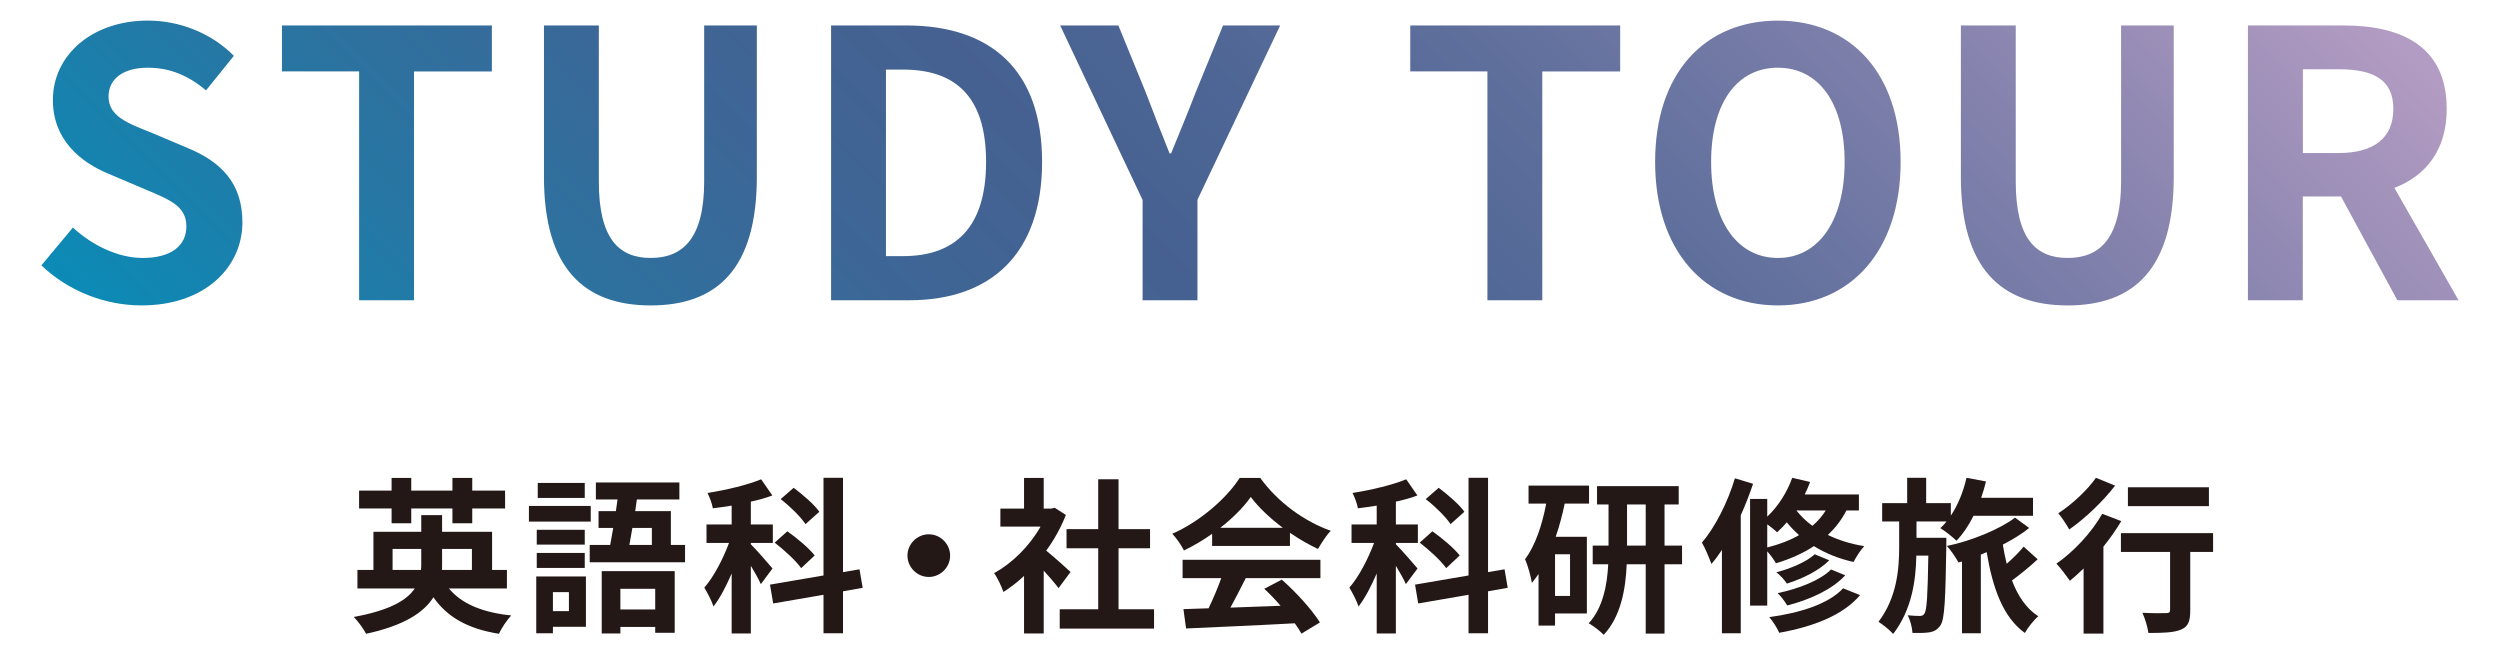
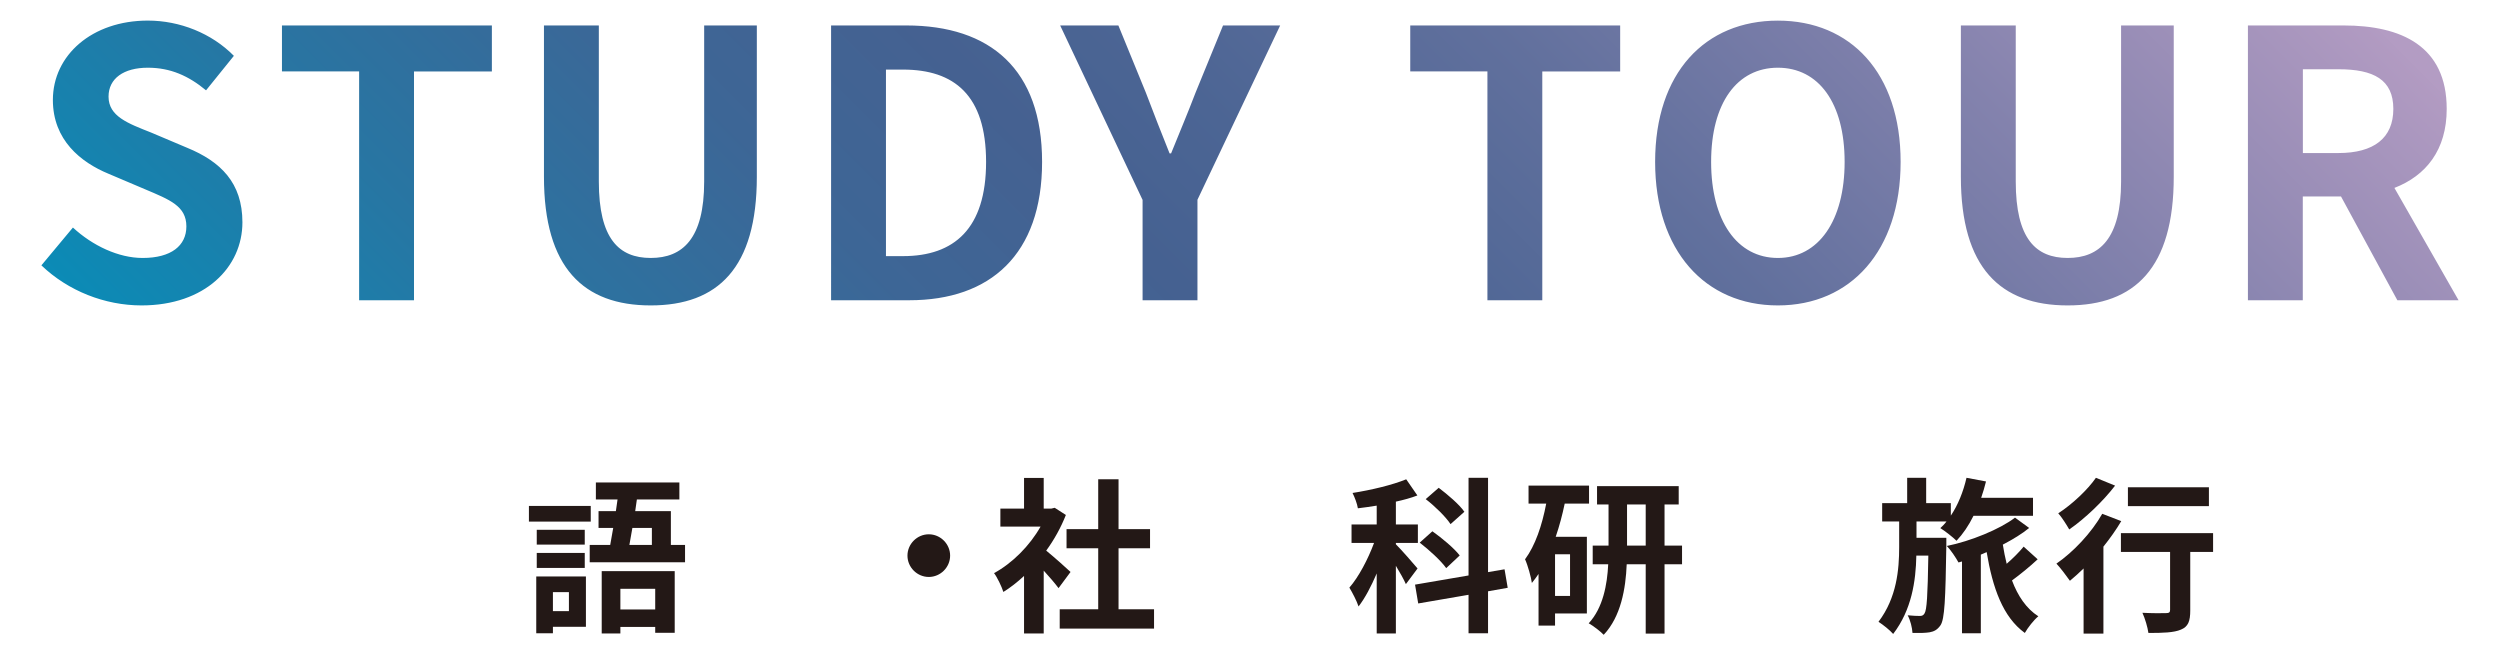
<svg xmlns="http://www.w3.org/2000/svg" id="layer" viewBox="0 0 600 160">
  <defs>
    <style>.cls-1{fill:none;}.cls-2{fill:#231816;}.cls-3{fill:url(#_GRADATION_SWATCH_1);}</style>
    <linearGradient id="_GRADATION_SWATCH_1" x1="146.01" y1="199.76" x2="457.86" y2="-112.08" gradientUnits="userSpaceOnUse">
      <stop offset="0" stop-color="#0b8bb6" />
      <stop offset=".16" stop-color="#2776a3" />
      <stop offset=".32" stop-color="#3d6696" />
      <stop offset=".43" stop-color="#456191" />
      <stop offset=".51" stop-color="#4c6594" />
      <stop offset=".65" stop-color="#61709d" />
      <stop offset=".81" stop-color="#8382ad" />
      <stop offset=".99" stop-color="#b29bc2" />
      <stop offset=".99" stop-color="#b39cc3" />
    </linearGradient>
  </defs>
  <g>
    <path class="cls-3" d="M9.93,63.69l7.57-9.08c4.72,4.36,10.95,7.3,16.73,7.3,6.85,0,10.5-2.94,10.5-7.57,0-4.9-4.01-6.41-9.88-8.9l-8.81-3.74c-6.67-2.76-13.35-8.1-13.35-17.71,0-10.77,9.43-19.05,22.79-19.05,7.65,0,15.31,3.03,20.65,8.46l-6.68,8.28c-4.18-3.47-8.54-5.43-13.97-5.43-5.79,0-9.43,2.58-9.43,6.94,0,4.72,4.63,6.41,10.24,8.63l8.63,3.65c8.01,3.29,13.26,8.37,13.26,17.89,0,10.77-8.99,19.94-24.21,19.94-8.81,0-17.62-3.47-24.03-9.61ZM86.18,17.14h-18.51V6.11h50.38v11.04h-18.69v54.92h-13.17V17.14Zm44.37,25.28V6.11h13.17V43.58c0,13.71,4.81,18.33,12.46,18.33s12.82-4.63,12.82-18.33V6.11h12.64V42.42c0,21.9-9.35,30.88-25.46,30.88s-25.63-8.99-25.63-30.88ZM199.45,6.11h18.07c20.12,0,32.58,10.5,32.58,32.75s-12.46,33.2-31.86,33.2h-18.78V6.11Zm17.27,55.36c12.28,0,19.94-6.59,19.94-22.61s-7.65-22.16-19.94-22.16h-4.09V61.47h4.09Zm57.48-13.53L254.44,6.11h13.97l6.59,16.11c1.87,4.9,3.65,9.52,5.7,14.6h.36c2.05-5.07,4.01-9.7,5.88-14.6l6.59-16.11h13.71l-19.85,41.83v24.12h-13.17v-24.12Zm82.77-30.8h-18.51V6.11h50.38v11.04h-18.69v54.92h-13.17V17.14Zm40.26,21.72c0-21.45,12.02-33.91,29.46-33.91s29.46,12.55,29.46,33.91-12.02,34.44-29.46,34.44-29.46-13.08-29.46-34.44Zm45.48,0c0-14.15-6.23-22.61-16.02-22.61s-16.02,8.46-16.02,22.61,6.23,23.05,16.02,23.05,16.02-8.99,16.02-23.05Zm27.9,3.56V6.11h13.17V43.58c0,13.71,4.81,18.33,12.46,18.33s12.82-4.63,12.82-18.33V6.11h12.64V42.42c0,21.9-9.35,30.88-25.46,30.88s-25.63-8.99-25.63-30.88ZM539.51,6.11h22.96c13.8,0,24.74,4.9,24.74,20.03,0,9.88-4.98,16.02-12.55,18.96l15.4,26.97h-14.69l-13.53-24.92h-9.17v24.92h-13.17V6.11Zm21.72,30.62c8.46,0,13.17-3.56,13.17-10.59s-4.72-9.52-13.17-9.52h-8.54v20.12h8.54Z" />
    <g>
-       <path class="cls-2" d="M107.74,141.23c3,3.64,7.96,5.76,14.96,6.48-1.04,1.08-2.36,3.08-2.96,4.4-7.44-1.2-12.36-3.96-15.72-8.76-2.36,3.72-7.12,6.8-16.16,8.76-.52-1.04-1.88-2.96-2.96-4.04,8.56-1.56,12.76-4,14.64-6.84h-13.76v-4.44h3.84v-9.16h11.48v-4h5v4h12v9.16h3.56v4.44h-13.92Zm-13.76-19.2h-7.8v-4.28h7.8v-3.04h4.72v3.04h9.88v-3.04h4.76v3.04h7.88v4.28h-7.88v3.56h-4.76v-3.56h-9.88v3.56h-4.72v-3.56Zm7.04,14.76c.08-.48,.08-.96,.08-1.44v-3.6h-6.88v5.04h6.8Zm5.08-5.04v3.68c0,.44,0,.92-.04,1.36h7.2v-5.04h-7.16Z" />
-       <path class="cls-2" d="M141.78,125.19h-14.84v-3.76h14.84v3.76Zm-1.16,25.24h-7.92v1.56h-4v-13.64h11.92v12.08Zm-.28-19.72h-11.52v-3.56h11.52v3.56Zm-11.52,2h11.52v3.6h-11.52v-3.6Zm11.52-13.2h-11.28v-3.6h11.28v3.6Zm-7.64,22.6v4.56h3.84v-4.56h-3.84Zm31.71-11.32v4.16h-22.88v-4.16h4.92c.24-1.24,.48-2.64,.72-4.08h-3.52v-4.04h4.16c.12-.96,.28-1.88,.4-2.8h-5.2v-4.08h20.04v4.08h-10.2l-.4,2.8h8.56v8.12h3.4Zm-20,6.28h17.52v14.8h-4.68v-1.4h-8.36v1.56h-4.48v-14.96Zm4.48,4.24v4.96h8.36v-4.96h-8.36Zm2.88-14.6c-.24,1.44-.48,2.84-.72,4.08h5.4v-4.08h-4.68Z" />
-       <path class="cls-2" d="M182.6,140.19c-.48-1.12-1.44-2.8-2.4-4.4v16.24h-4.6v-14.4c-1.32,3.08-2.8,5.92-4.36,7.92-.44-1.36-1.48-3.32-2.2-4.52,2.24-2.56,4.48-6.84,5.92-10.72h-5.4v-4.44h6.04v-4.52c-1.56,.24-3.04,.48-4.52,.64-.16-1.08-.76-2.64-1.28-3.68,4.56-.72,9.56-1.92,12.88-3.28l2.68,3.88c-1.56,.6-3.32,1.08-5.16,1.48v5.48h5.28v4.44h-5.28v.32c1.16,1.12,4.44,4.88,5.2,5.8l-2.8,3.76Zm19.72,1.72v10.08h-4.68v-9.24l-12.08,2.08-.76-4.52,12.84-2.2v-23.44h4.68v22.64l3.96-.68,.76,4.44-4.72,.84Zm-10.04-5.56c-1.24-1.76-4.04-4.32-6.36-6.12l3.04-2.72c2.28,1.6,5.24,4.08,6.56,5.8l-3.24,3.04Zm1.04-10.56c-1.12-1.72-3.72-4.28-5.96-6l3.12-2.72c2.16,1.64,4.96,4,6.16,5.76l-3.32,2.96Z" />
+       <path class="cls-2" d="M141.78,125.19h-14.84v-3.76h14.84v3.76Zm-1.16,25.24h-7.92v1.56h-4v-13.64h11.92v12.08Zm-.28-19.72h-11.52v-3.56h11.52v3.56Zm-11.52,2h11.52v3.6h-11.52v-3.6Zm11.52-13.2h-11.28h11.28v3.6Zm-7.64,22.6v4.56h3.84v-4.56h-3.84Zm31.71-11.32v4.16h-22.88v-4.16h4.92c.24-1.24,.48-2.64,.72-4.08h-3.52v-4.04h4.16c.12-.96,.28-1.88,.4-2.8h-5.2v-4.08h20.04v4.08h-10.2l-.4,2.8h8.56v8.12h3.4Zm-20,6.28h17.52v14.8h-4.68v-1.4h-8.36v1.56h-4.48v-14.96Zm4.48,4.24v4.96h8.36v-4.96h-8.36Zm2.88-14.6c-.24,1.44-.48,2.84-.72,4.08h5.4v-4.08h-4.68Z" />
      <path class="cls-2" d="M228.03,133.35c0,2.8-2.32,5.12-5.12,5.12s-5.12-2.32-5.12-5.12,2.32-5.12,5.12-5.12,5.12,2.32,5.12,5.12Z" />
      <path class="cls-2" d="M254.05,141.15c-.84-1.12-2.2-2.72-3.56-4.2v15.08h-4.72v-13.8c-1.6,1.48-3.28,2.8-4.96,3.84-.4-1.28-1.52-3.6-2.24-4.52,4.36-2.36,8.56-6.56,11.16-11.16h-9.64v-4.32h5.68v-7.36h4.72v7.36h1.8l.84-.2,2.68,1.72c-1.2,3.04-2.8,5.92-4.72,8.56,1.92,1.56,5,4.32,5.84,5.12l-2.88,3.88Zm22.92,5.08v4.64h-22.64v-4.64h9.24v-14.64h-7.6v-4.6h7.6v-11.96h4.88v11.96h7.56v4.6h-7.56v14.64h8.52Z" />
-       <path class="cls-2" d="M290.91,128.11c-2.12,1.52-4.44,2.88-6.76,4-.56-1.16-1.8-2.96-2.8-4,6.8-3,13.16-8.68,16.16-13.4h4.96c4.24,5.88,10.6,10.44,16.92,12.68-1.2,1.24-2.24,2.96-3.08,4.36-2.2-1.04-4.52-2.36-6.72-3.88v3.16h-18.68v-2.92Zm-7.08,6.24h33.07v4.4h-17.92c-1.16,2.36-2.48,4.84-3.68,7.08,3.84-.12,7.96-.28,12.04-.44-1.24-1.44-2.6-2.88-3.92-4.08l4.2-2.2c3.56,3.12,7.28,7.28,9.16,10.28l-4.44,2.68c-.4-.76-.96-1.6-1.6-2.48-9.4,.52-19.28,.92-26.08,1.24l-.64-4.64,6.04-.2c1.08-2.24,2.2-4.88,3.04-7.24h-9.28v-4.4Zm24.04-7.68c-3.08-2.32-5.84-4.92-7.68-7.4-1.72,2.44-4.28,5.04-7.32,7.4h15Z" />
      <path class="cls-2" d="M337.41,140.19c-.48-1.12-1.44-2.8-2.4-4.4v16.24h-4.6v-14.4c-1.32,3.08-2.8,5.92-4.36,7.92-.44-1.36-1.48-3.32-2.2-4.52,2.24-2.56,4.48-6.84,5.92-10.72h-5.4v-4.44h6.04v-4.52c-1.56,.24-3.04,.48-4.52,.64-.16-1.08-.76-2.64-1.28-3.68,4.56-.72,9.56-1.92,12.88-3.28l2.68,3.88c-1.56,.6-3.32,1.08-5.16,1.48v5.48h5.28v4.44h-5.28v.32c1.16,1.12,4.44,4.88,5.2,5.8l-2.8,3.76Zm19.72,1.72v10.08h-4.68v-9.24l-12.08,2.08-.76-4.52,12.84-2.2v-23.44h4.68v22.64l3.96-.68,.76,4.44-4.72,.84Zm-10.04-5.56c-1.24-1.76-4.04-4.32-6.36-6.12l3.04-2.72c2.28,1.6,5.24,4.08,6.56,5.8l-3.24,3.04Zm1.04-10.56c-1.12-1.72-3.72-4.28-5.96-6l3.12-2.72c2.16,1.64,4.96,4,6.16,5.76l-3.32,2.96Z" />
      <path class="cls-2" d="M375.53,120.87c-.56,2.68-1.28,5.4-2.16,7.96h7.48v18.4h-7.64v2.92h-3.96v-12.4c-.52,.76-1.04,1.48-1.6,2.16-.16-1.28-1-4.32-1.64-5.68,2.44-3.28,4.08-8.12,5.08-13.36h-4.24v-4.32h14.52v4.32h-5.84Zm1.28,12.16h-3.6v10h3.6v-10Zm26.88,2.4h-4.2v16.64h-4.52v-16.64h-4.56c-.24,5.88-1.4,12.56-5.52,16.92-.8-.84-2.52-2.16-3.6-2.76,3.44-3.72,4.44-9.28,4.68-14.16h-3.72v-4.48h3.8v-9.88h-2.76v-4.4h19.6v4.4h-3.4v9.88h4.2v4.48Zm-8.72-4.48v-9.88h-4.48v9.88h4.48Z" />
-       <path class="cls-2" d="M420.74,116.11c-.84,2.48-1.84,5.08-2.96,7.56v28.32h-4.52v-20c-.8,1.2-1.64,2.36-2.52,3.36-.4-1.12-1.52-3.88-2.28-5.12,3.2-3.76,6.16-9.6,7.92-15.44l4.36,1.32Zm22.4,6.4c-1.16,2.28-2.68,4.2-4.44,5.88,2.48,1.2,5.4,2.16,8.72,2.68-.84,.88-2,2.68-2.56,3.8-3.68-.8-6.88-2.16-9.52-3.8-2.68,1.76-5.76,3.12-9.12,4.12-.36-.72-1.28-1.96-2.08-2.88v13.04h-4.12v-25.6h4.12v4.24c2.6-2.44,4.76-5.84,6-9.32l4.28,1c-.36,1-.8,2.04-1.28,3h13v3.84h-3Zm-19,8.88c2.84-.72,5.4-1.68,7.64-2.96-1.12-1-2.12-2.04-2.96-3.08-.72,.88-1.52,1.68-2.32,2.4-.52-.52-1.48-1.28-2.36-1.92v5.56Zm22.28,11.44c-4.16,4.88-11.24,7.56-19.4,9.04-.52-1.16-1.48-2.72-2.4-3.76,7.36-1,14.28-3.16,17.72-6.92l4.08,1.64Zm-7.4-8.36c-2.48,2.52-6.44,4.4-10.16,5.6-.56-.88-1.6-2-2.52-2.72,3.4-.88,7.24-2.52,9.2-4.32l3.48,1.44Zm3.84,3.6c-3.16,3.44-8.48,5.84-13.92,7.24-.52-.88-1.48-2.2-2.32-2.96,5-1.04,10.2-3.04,12.84-5.68l3.4,1.4Zm-11.72-15.56c1,1.28,2.28,2.56,3.84,3.68,1.28-1.08,2.32-2.28,3.2-3.68h-7.04Z" />
      <path class="cls-2" d="M467.12,130.91c-.2,12.92-.4,17.68-1.4,19.16-.76,1.08-1.52,1.48-2.6,1.68-.96,.16-2.52,.2-4.12,.16-.08-1.28-.52-3.08-1.16-4.24,1.24,.12,2.28,.16,2.92,.16,.48,0,.84-.12,1.12-.6,.56-.84,.76-4.24,.92-13.88h-2.88c-.12,6.12-1.12,13-5.56,18.8-.84-.96-2.36-2.16-3.52-2.92,4.4-5.8,4.96-12.6,4.96-17.92v-6.16h-4.08v-4.4h6v-6.08h4.56v6.08h5.92v3c1.72-2.56,3-5.76,3.76-9.08l4.68,.88c-.32,1.32-.72,2.64-1.16,3.92h12.44v4.32h-14.28c-1.16,2.36-2.56,4.4-4.08,6-.84-.84-2.76-2.36-3.88-3.04,.52-.48,1.04-1,1.48-1.6h-7.2v3.92h7.16v1.84Zm21.92,3.32c-1.88,1.76-4.2,3.64-6.16,5.08,1.4,3.72,3.44,6.76,6.32,8.6-1.08,.88-2.52,2.72-3.24,4-5.28-3.84-7.72-10.8-9.16-19.4-.48,.2-.92,.4-1.4,.6v18.88h-4.52v-17.24l-.84,.24c-.64-1.16-1.8-2.92-2.8-3.96,5.64-1.12,12.8-4.04,16.36-6.8l3.4,2.48c-1.64,1.36-3.88,2.72-6.32,4,.24,1.56,.56,3.12,.92,4.6,1.52-1.32,3.04-2.84,4.08-4.12l3.36,3.04Z" />
      <path class="cls-2" d="M509.1,125.07c-1.2,2.04-2.68,4.12-4.28,6.12v20.88h-4.76v-15.64c-1.12,1.08-2.2,2.08-3.28,2.96-.68-.96-2.28-3.12-3.24-4.12,4.08-2.8,8.44-7.44,11-11.96l4.56,1.76Zm-1.48-8.52c-2.88,3.76-7.2,7.88-11,10.52-.6-1.04-1.8-2.96-2.64-3.88,3.32-2.12,7.12-5.72,9.04-8.52l4.6,1.88Zm23.52,15.92h-5.48v14.04c0,2.56-.48,3.88-2.24,4.6-1.68,.72-4.24,.8-7.8,.8-.2-1.4-.8-3.44-1.44-4.84,2.28,.12,4.92,.12,5.64,.08,.72,0,1-.16,1-.76v-13.92h-11.8v-4.52h22.12v4.52Zm-1-11h-19.44v-4.52h19.44v4.52Z" />
    </g>
  </g>
  <rect class="cls-1" width="600" height="160" />
</svg>